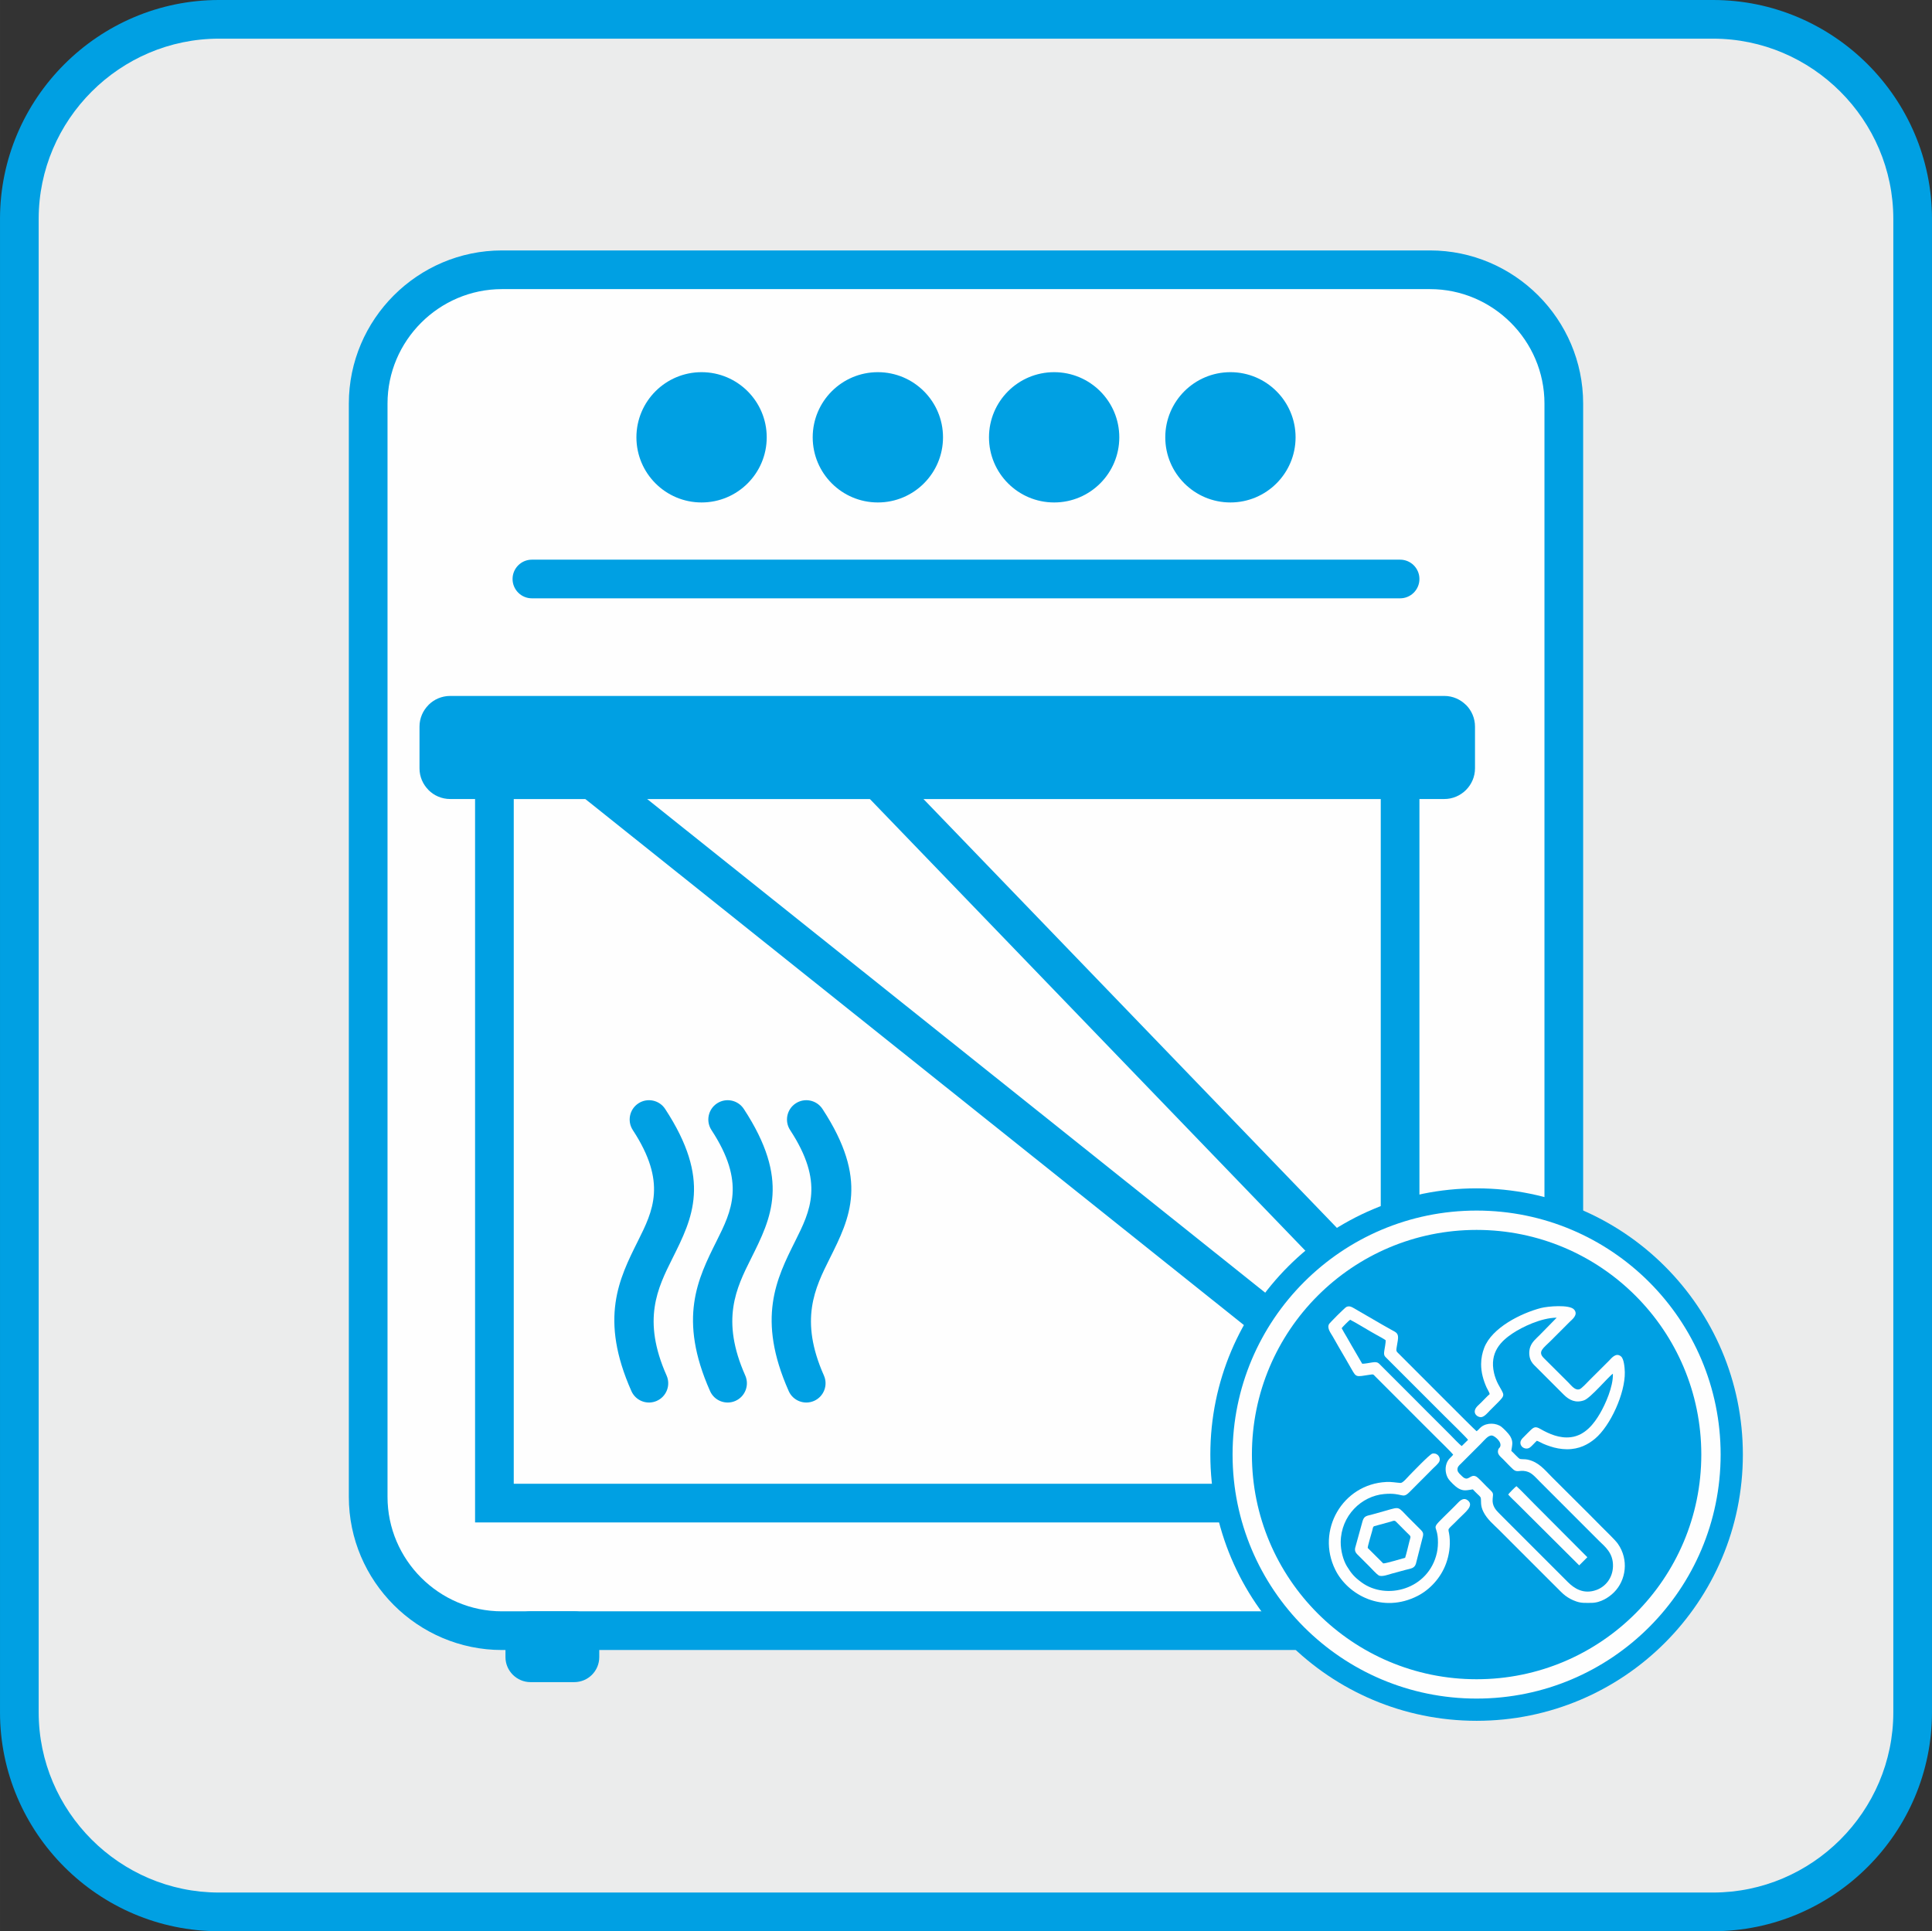
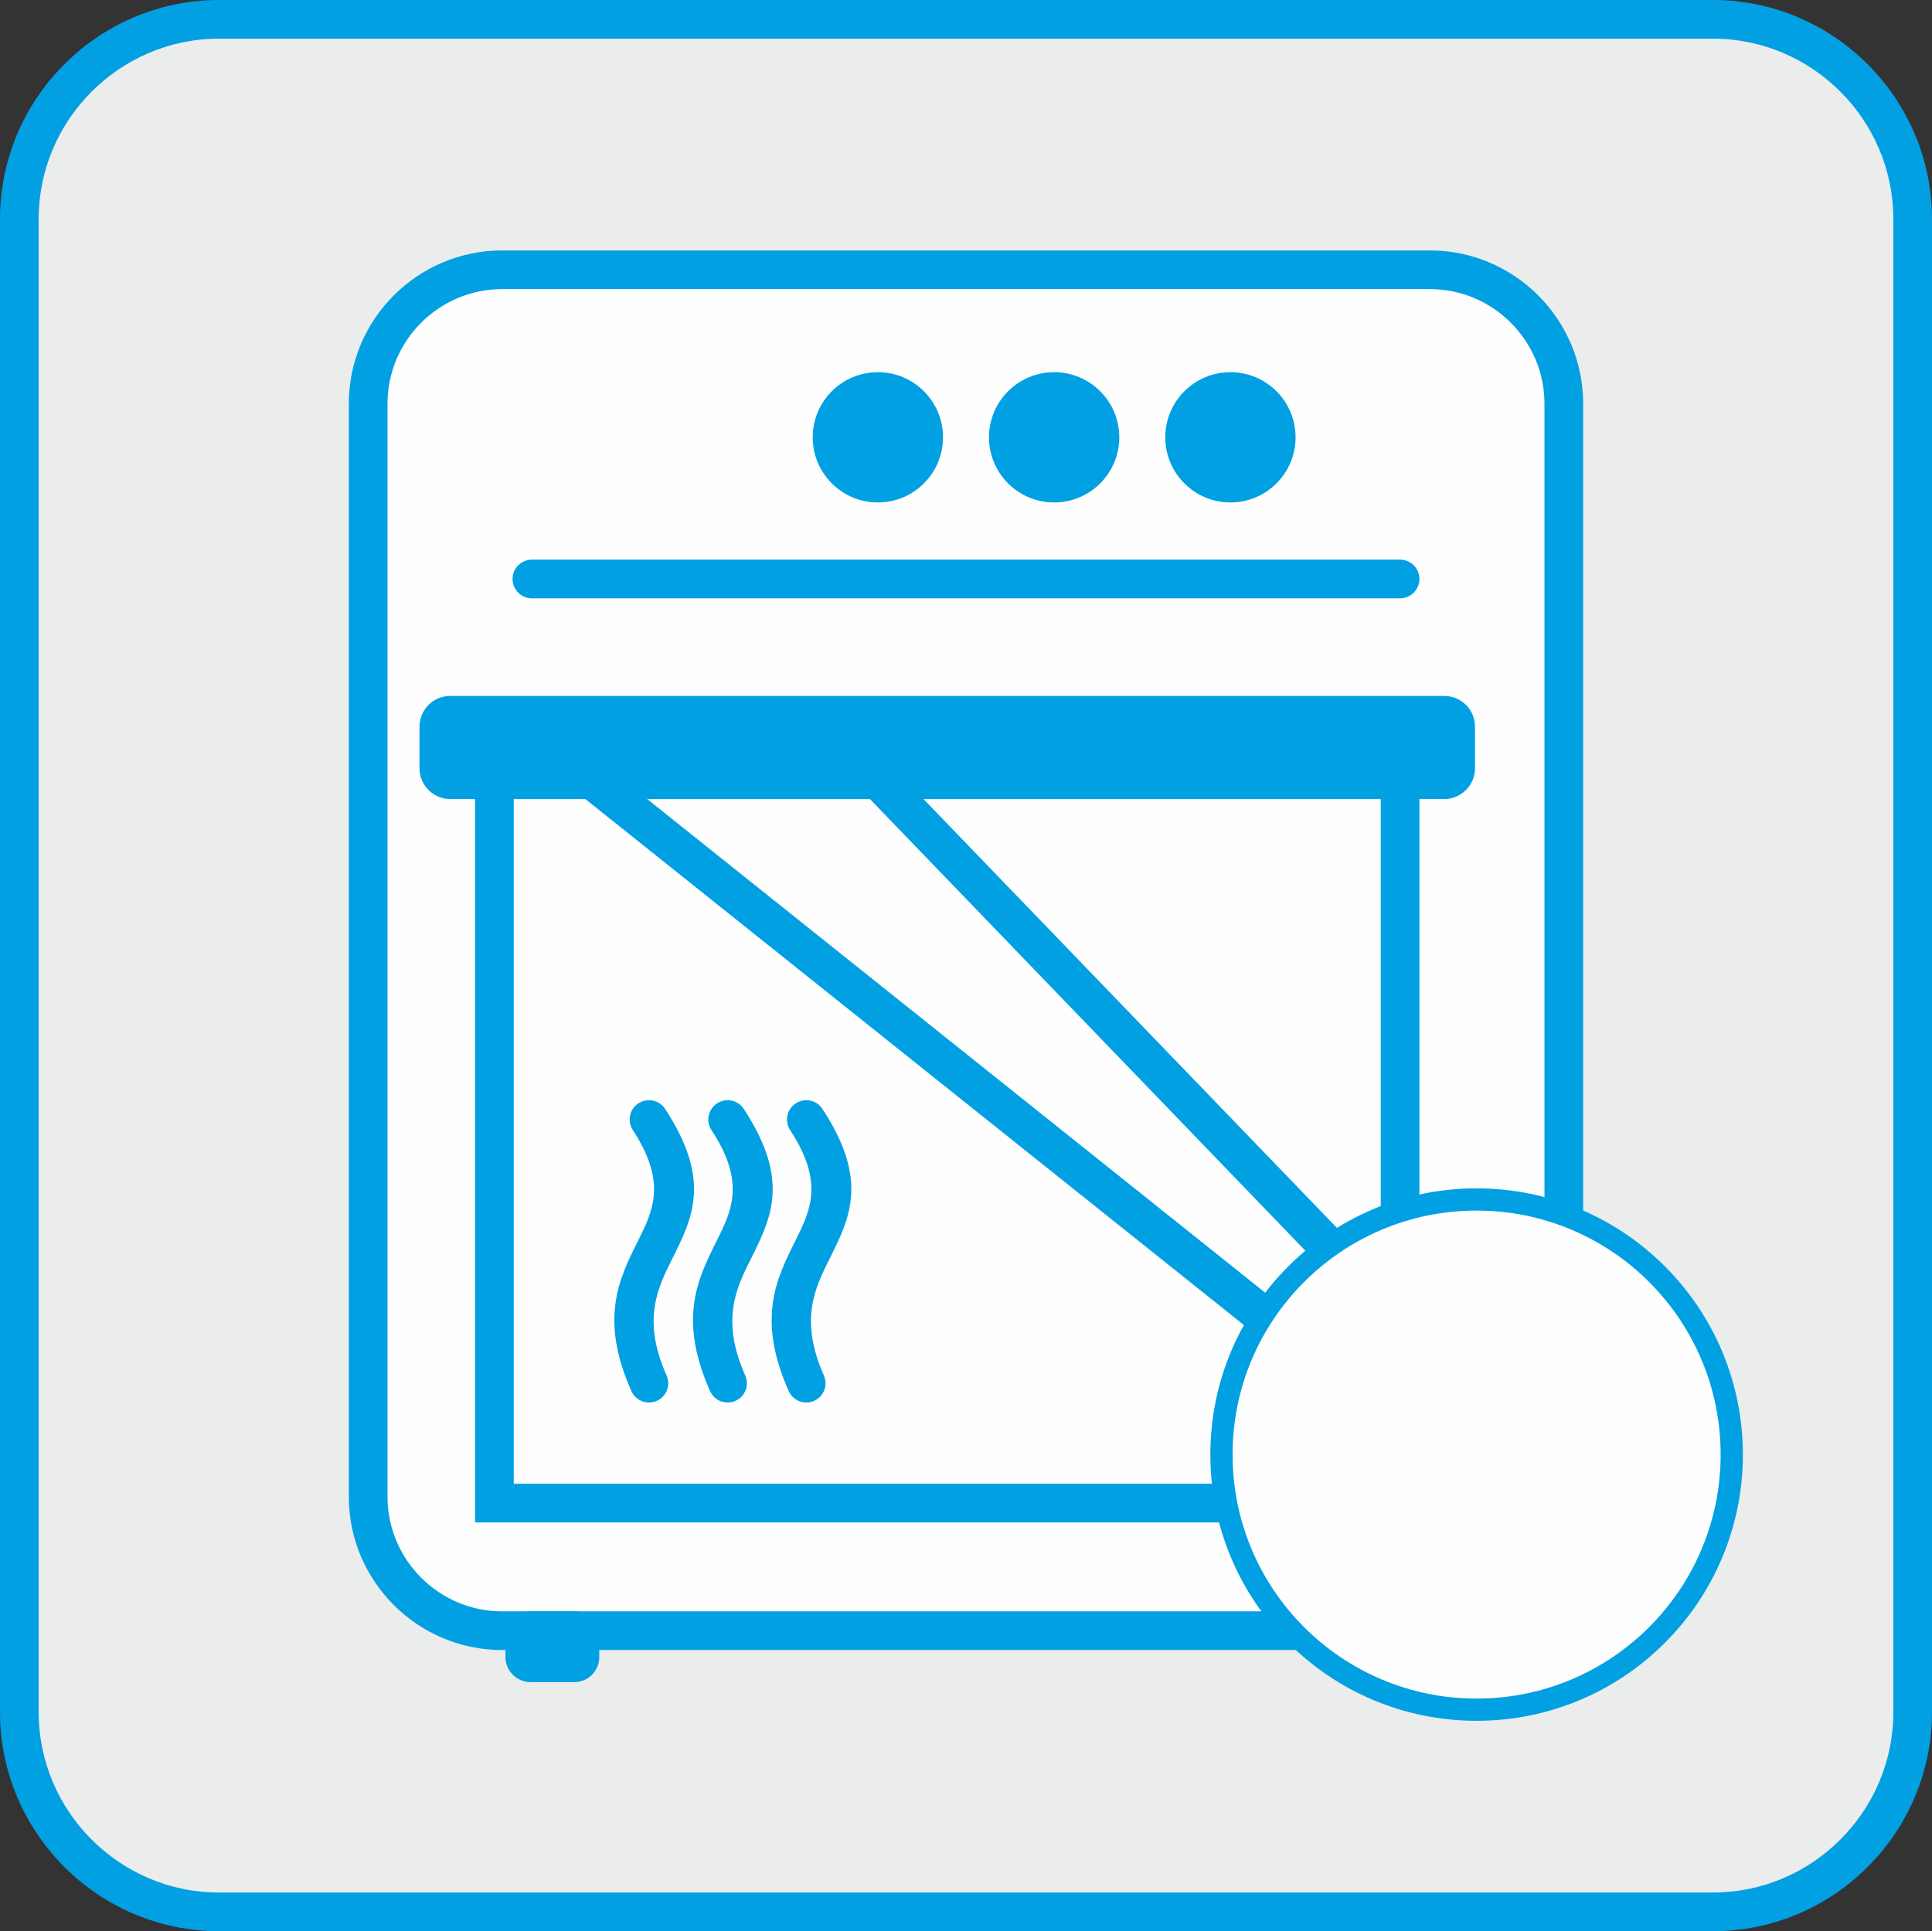
<svg xmlns="http://www.w3.org/2000/svg" xml:space="preserve" width="30.598mm" height="30.589mm" version="1.1" style="shape-rendering:geometricPrecision; text-rendering:geometricPrecision; image-rendering:optimizeQuality; fill-rule:evenodd; clip-rule:evenodd" viewBox="0 0 2768.21 2767.41">
  <rect x="0" y="0" width="2768.21" height="2767.41" fill="#333333" stroke="none" />
  <defs>
    <style type="text/css">
   
    .fil2 {fill:#FEFEFE}
    .fil0 {fill:#EBECEC}
    .fil3 {fill:#00A0E3}
    .fil4 {fill:#FEFEFE;fill-rule:nonzero}
    .fil1 {fill:#00A0E3;fill-rule:nonzero}
   
  </style>
  </defs>
  <g id="Слой_x0020_1">
    <g id="_81394576">
      <path class="fil0" d="M313.7 27.7l2140.79 0c157.3,0 286,128.7 286,286l0 2140c0,157.3 -128.7,286 -286,286l-2140.79 0c-157.29,0 -286,-128.7 -286,-286l0 -2140c0,-157.29 128.7,-286 286,-286z" />
      <path class="fil1" d="M313.7 0l2140.79 0c86.3,0 164.74,35.28 221.58,92.13 56.84,56.84 92.13,135.27 92.13,221.57l0 2140c0,86.3 -35.28,164.73 -92.13,221.58 -56.84,56.84 -135.28,92.13 -221.58,92.13l-2140.79 0c-86.29,0 -164.73,-35.28 -221.57,-92.14 -56.84,-56.84 -92.13,-135.27 -92.13,-221.57l0 -2140c0,-86.29 35.28,-164.73 92.13,-221.57 56.84,-56.84 135.28,-92.13 221.57,-92.13zm2140.79 55.41l-2140.79 0c-70.99,0 -135.56,29.07 -182.39,75.9 -46.83,46.83 -75.9,111.39 -75.9,182.39l0 2140c0,71 29.07,135.57 75.9,182.4 46.83,46.83 111.4,75.89 182.39,75.89l2140.79 0c71,0 135.57,-29.06 182.4,-75.89 46.83,-46.83 75.9,-111.4 75.9,-182.4l0 -2140c0,-71 -29.07,-135.57 -75.9,-182.39 -46.83,-46.83 -111.4,-75.9 -182.4,-75.9z" />
      <path class="fil2" d="M719.23 386.59l1329.74 0c105.44,0 191.7,86.26 191.7,191.7l0 1566.76c0,105.44 -86.26,191.7 -191.7,191.7l-1329.74 0c-105.44,0 -191.7,-86.26 -191.7,-191.7l0 -1566.76c0,-105.44 86.26,-191.7 191.7,-191.7z" />
      <path class="fil1" d="M719.23 358.88l1329.73 0c60.37,0 115.23,24.68 154.99,64.43 39.75,39.75 64.42,94.62 64.42,154.98l0 1566.76c0,60.37 -24.67,115.22 -64.42,154.98 -39.75,39.75 -94.62,64.43 -154.99,64.43l-1329.73 0c-60.37,0 -115.23,-24.68 -154.99,-64.43 -39.75,-39.75 -64.42,-94.62 -64.42,-154.98l0 -1566.76c0,-60.36 24.67,-115.22 64.42,-154.98 39.76,-39.75 94.62,-64.43 154.99,-64.43zm1329.73 55.42l-1329.73 0c-45.07,0 -86.07,18.46 -115.8,48.19 -29.74,29.74 -48.19,70.73 -48.19,115.79l0 1566.76c0,45.07 18.46,86.07 48.19,115.79 29.74,29.74 70.73,48.2 115.8,48.2l1329.73 0c45.07,0 86.07,-18.47 115.8,-48.19 29.74,-29.74 48.19,-70.73 48.19,-115.8l0 -1566.76c0,-45.06 -18.46,-86.06 -48.19,-115.79 -29.74,-29.74 -70.73,-48.19 -115.8,-48.19z" />
      <path class="fil3" d="M644.97 1024.99l1424.54 0c8.91,0 16.19,7.29 16.19,16.19l0 59.9c0,8.91 -7.28,16.2 -16.19,16.2l-1424.54 0c-8.9,0 -16.19,-7.29 -16.19,-16.2l0 -59.9c0,-8.9 7.29,-16.19 16.19,-16.19z" />
      <path class="fil1" d="M644.97 997.28l1424.54 0c12.01,0 22.97,4.96 30.98,12.93l0.05 -0.05c7.94,7.95 12.87,18.93 12.87,31.03l0 59.9c0,11.98 -4.93,22.93 -12.87,30.92l-0.11 0.11c-8,7.94 -18.94,12.87 -30.92,12.87l-1424.54 0c-12.1,0 -23.08,-4.93 -31.03,-12.87l0 -0.11c-7.93,-7.94 -12.87,-18.89 -12.87,-30.92l0 -59.9c0,-12.03 4.94,-22.97 12.87,-30.91l0 -0.11c7.95,-7.95 18.94,-12.88 31.03,-12.88zm1413.03 55.42l-1401.52 0 0 36.88 1401.52 0 0 -36.88z" />
      <path class="fil1" d="M762.11 857.4c-15.3,0 -27.71,-12.4 -27.71,-27.71 0,-15.3 12.41,-27.7 27.71,-27.7l1243.98 0c15.3,0 27.7,12.4 27.7,27.7 0,15.31 -12.4,27.71 -27.7,27.71l-1243.98 0z" />
-       <path class="fil3" d="M1005.22 533.33c51.56,0 93.35,41.79 93.35,93.34 0,51.56 -41.79,93.35 -93.35,93.35 -51.55,0 -93.35,-41.79 -93.35,-93.35 0,-51.55 41.8,-93.34 93.35,-93.34z" />
      <path class="fil3" d="M1257.81 533.33c51.55,0 93.35,41.79 93.35,93.34 0,51.56 -41.8,93.35 -93.35,93.35 -51.55,0 -93.35,-41.79 -93.35,-93.35 0,-51.55 41.8,-93.34 93.35,-93.34z" />
      <path class="fil3" d="M1510.4 533.33c51.55,0 93.34,41.79 93.34,93.34 0,51.56 -41.79,93.35 -93.34,93.35 -51.56,0 -93.35,-41.79 -93.35,-93.35 0,-51.55 41.79,-93.34 93.35,-93.34z" />
      <path class="fil3" d="M1762.98 533.33c51.56,0 93.35,41.79 93.35,93.34 0,51.56 -41.79,93.35 -93.35,93.35 -51.55,0 -93.34,-41.79 -93.34,-93.35 0,-51.55 41.79,-93.34 93.34,-93.34z" />
      <path class="fil1" d="M708.4 1089.58l1325.39 0 0 1092.06 -1353.1 0 0 -1092.06 27.71 0zm1269.98 55.41l-1242.27 0 0 981.23 1242.27 0 0 -981.23z" />
      <polygon class="fil1" points="1988.87,2063.85 831.05,1138.93 865.46,1095.64 2023.3,2020.56 " />
      <polygon class="fil1" points="1986.17,1912.44 1238.13,1136.44 1277.97,1098.13 2026,1874.13 " />
      <path class="fil1" d="M760.03 2309.05l62.81 0c9.87,0 18.82,4.02 25.3,10.49 6.47,6.47 10.49,15.43 10.49,25.29l0 29.87c0,9.86 -4.02,18.82 -10.49,25.29 -6.48,6.47 -15.43,10.49 -25.3,10.49l-62.81 0c-9.75,0 -18.66,-4.02 -25.19,-10.49l-0.11 -0.11c-6.48,-6.52 -10.49,-15.43 -10.49,-25.18l0 -29.87c0,-9.76 4.04,-18.7 10.54,-25.23l-0.05 -0.05c6.47,-6.47 15.43,-10.49 25.3,-10.49z" />
      <path class="fil4" d="M1945.37 2309.05l62.81 0c9.87,0 18.82,4.02 25.29,10.49l-0.05 0.05c6.51,6.53 10.55,15.47 10.55,25.23l0 29.87c0,9.74 -4.02,18.66 -10.49,25.18l-0.11 0.11c-6.52,6.48 -15.43,10.49 -25.18,10.49l-62.81 0c-9.87,0 -18.83,-4.03 -25.3,-10.49 -6.47,-6.47 -10.49,-15.43 -10.49,-25.29l0 -29.87c0,-9.86 4.02,-18.82 10.49,-25.29 6.47,-6.47 15.43,-10.49 25.3,-10.49z" />
      <path class="fil3" d="M2115.71 1702.9c210.7,0 381.5,170.8 381.5,381.51 0,210.7 -170.8,381.5 -381.5,381.5 -210.7,0 -381.51,-170.8 -381.51,-381.5 0,-210.71 170.81,-381.51 381.51,-381.51z" />
      <path class="fil3" d="M2115.71 1748.61c185.46,0 335.8,150.35 335.8,335.8 0,185.45 -150.35,335.79 -335.8,335.79 -185.46,0 -335.8,-150.35 -335.8,-335.79 0,-185.46 150.35,-335.8 335.8,-335.8z" />
-       <path class="fil4" d="M2115.71 1734.75c96.55,0 183.96,39.14 247.24,102.41 63.28,63.28 102.41,150.69 102.41,247.24 0,96.55 -39.14,183.97 -102.41,247.24 -63.28,63.28 -150.69,102.41 -247.24,102.41 -96.55,0 -183.96,-39.14 -247.24,-102.41 -63.28,-63.27 -102.41,-150.69 -102.41,-247.24 0,-96.55 39.14,-183.96 102.41,-247.24 63.28,-63.28 150.69,-102.41 247.24,-102.41zm227.65 122.01c-58.26,-58.26 -138.75,-94.3 -227.65,-94.3 -88.91,0 -169.39,36.03 -227.65,94.3 -58.25,58.25 -94.29,138.75 -94.29,227.64 0,88.91 36.03,169.39 94.29,227.65 58.26,58.26 138.75,94.3 227.65,94.3 88.91,0 169.39,-36.03 227.65,-94.3 58.25,-58.26 94.3,-138.75 94.3,-227.65 0,-88.9 -36.04,-169.39 -94.3,-227.64z" />
+       <path class="fil4" d="M2115.71 1734.75c96.55,0 183.96,39.14 247.24,102.41 63.28,63.28 102.41,150.69 102.41,247.24 0,96.55 -39.14,183.97 -102.41,247.24 -63.28,63.28 -150.69,102.41 -247.24,102.41 -96.55,0 -183.96,-39.14 -247.24,-102.41 -63.28,-63.27 -102.41,-150.69 -102.41,-247.24 0,-96.55 39.14,-183.96 102.41,-247.24 63.28,-63.28 150.69,-102.41 247.24,-102.41zm227.65 122.01z" />
      <path class="fil2" d="M2149.19 2073.7c-0.61,1.13 -1.99,1.67 -2.62,4.07 -1.62,6.19 2.99,9.16 7.22,13.43 4.62,4.66 9.25,9.76 14.01,14.1 7.07,6.43 10.13,-0.7 22.76,4.37 5.48,2.2 11.89,9.64 15.44,13.21l85.12 85.14c8.26,8.21 20.64,17.28 19.99,36.8 -0.56,16.83 -10.97,28.83 -23.33,33.46 -19.01,7.11 -32.6,-2.46 -41.37,-11.23l-84.88 -84.88c-4.78,-4.83 -9.21,-9.3 -14.04,-14.1 -4.18,-4.16 -9.69,-10.3 -8.79,-19.99 0.94,-10.12 1.82,-7.52 -8.84,-18.14 -2.77,-2.76 -11.73,-12.44 -14.63,-14 -8.85,-4.75 -11.08,8.97 -20.55,-0.67 -1.82,-1.85 -5.75,-4.93 -6.28,-8.18 -0.82,-5.08 2.66,-7.46 4.79,-9.6 9.62,-9.54 18.78,-18.82 28.39,-28.36 5.53,-5.49 10.53,-12.59 16.28,-12.02 3.33,0.33 15.18,9.38 11.33,16.58zm-226.81 -170.4c0.72,-1.29 10.49,-11.16 12.13,-12.1 9.27,4.66 27.79,16.28 38.42,22.04 3.64,1.98 9.28,4.98 12.51,7.33 0.14,3.49 -1.37,11.09 -1.95,14.87 -1.13,7.15 0.42,7.89 4.07,11.54l82.92 82.92c2.61,2.59 31.78,31.07 32.99,33.4l-9.05 8.85c-2.53,-1.37 -13.72,-13.33 -16.78,-16.34 -5.65,-5.58 -10.87,-10.92 -16.53,-16.54 -11.15,-11.08 -22.03,-21.88 -33.06,-33.08l-49.59 -49.61c-3.6,-3.62 -4.66,-5.4 -12.3,-4.23 -3.48,0.53 -11.1,2.06 -14.37,1.87l-14.92 -25.63c-2.57,-4.55 -4.85,-8.5 -7.37,-12.87 -2.49,-4.32 -4.8,-7.9 -7.12,-12.42zm159.75 181.12c-2.1,3.65 -8.16,6.13 -10.24,15.52 -1.68,7.62 0.49,15.52 4.08,20.21 2.8,3.64 9.08,9.97 13.21,12.45 7.83,4.71 12.57,2.84 21.14,1.66 1.78,2.02 3.81,3.94 5.81,5.93 1.46,1.44 5.25,4.58 5.57,6.41 0.88,4.87 -0.9,10.53 3.74,19.83 5.4,10.83 14.72,18.2 21.92,25.45 15.94,16.02 31.61,31.65 47.63,47.62 8.03,8.02 15.66,15.67 23.69,23.69 4.08,4.07 7.78,7.76 11.87,11.82 3.57,3.56 8.49,8.78 12.47,11.71 4.62,3.39 9.14,5.93 15.52,8.15 7.41,2.59 13.07,2.04 21.47,2.04 13.88,0.03 25.87,-8.46 32.55,-15.09 17.34,-17.22 21.54,-46.94 5.51,-69.67 -3.96,-5.62 -17.56,-18.47 -23.17,-24.2 -23.38,-23.85 -47.92,-47.77 -71.55,-71.56 -10.51,-10.59 -18.69,-21.27 -34.43,-24.76 -3.83,-0.85 -8.01,-0.35 -10.99,-0.97 -2.06,-0.43 -10.21,-9.83 -12.48,-11.57 1.29,-8.93 3.07,-12.97 -1.66,-21.1 -2.09,-3.59 -9.26,-10.83 -12.39,-13.27 -7.5,-5.84 -20.77,-6.39 -29.02,0.04 -2.76,2.15 -4.08,4.55 -6.73,6.14 -2.52,-1.59 -100.09,-99.9 -111.52,-111.12 -4.77,-4.67 -3.78,-2.9 -1.3,-19 1.6,-10.4 -2.24,-11.33 -9.02,-15.07 -17.61,-9.71 -36.79,-21.35 -54.81,-31.57 -2.83,-1.6 -5.78,-3.09 -9.8,-1.32 -2.36,1.04 -24.07,22.91 -25.03,24.78 -3.08,5.99 3,13.23 5.5,17.71 5.84,10.5 11.94,20.84 18.06,31.31 3.11,5.32 5.9,10.29 9,15.67 6.68,11.62 6.11,10.8 25.49,7.77 6.01,-0.94 5.22,-0.74 8.53,2.61l61.9 61.98c8.4,8.28 16.32,16.33 24.72,24.64 3.59,3.55 23.3,22.89 24.76,25.12z" />
-       <path class="fil2" d="M2134.47 1997.73c-3.17,2.44 -11.94,12.13 -15.9,15.6 -11.73,10.3 -2.08,18.02 3.94,17.41 4.46,-0.45 9.85,-7.02 12.3,-9.56 3.58,-3.7 6.99,-6.96 10.62,-10.6 12.45,-12.49 9.76,-10.92 1.14,-27.15 -2.46,-4.63 -4.63,-10.49 -5.86,-15.8 -6.9,-29.83 10.32,-45.94 26.1,-56.59 14.16,-9.56 41.78,-22.73 63.65,-22.8l-24.71 25.22c-5.07,5.1 -10.68,9.48 -13.22,16.87 -1.82,5.27 -1.82,11.81 -0.02,17 1.92,5.55 5.1,8.24 8.31,11.44l39.71 39.74c7.89,7.87 17.14,12.45 29.25,8.09 9.57,-3.46 35.47,-34.59 41.2,-38.05 0.66,18.55 -10.99,44.1 -18.43,56.87 -8.43,14.51 -21.29,31.54 -41.79,34.07 -15.99,1.98 -30.95,-4.49 -43.94,-11.94 -6.35,-3.65 -8.9,-2.71 -13.44,1.59 -3.47,3.29 -6.06,5.92 -9.39,9.35 -2.38,2.45 -8.08,6.92 -4.29,13.22 2.2,3.65 8.12,5.74 12.52,2.44 3.09,-2.32 6.62,-6.69 9.79,-9.51 2.23,0.57 6.56,3.07 9.13,4.23 3.37,1.51 6.39,2.56 10.03,3.78 7.2,2.42 15.33,4.04 23.78,4.11 17.72,0.16 30.67,-6.93 40.42,-15.09 22.14,-18.51 43.26,-65.24 42.69,-95.2 -0.14,-6.81 -1.24,-19.02 -5.27,-22.57 -7.45,-6.57 -14.19,2.88 -17.4,6.03l-27.68 27.58c-2.59,2.58 -11.41,12.27 -14.43,13.24 -6.52,2.07 -11.21,-4.71 -16.65,-10.17l-34.37 -34.23c-9.8,-9.36 -0.68,-14.57 9.26,-24.54l27.63 -27.64c3.19,-3.2 12.75,-10.11 6.23,-17.61 -6.47,-7.45 -37.9,-4.7 -47.66,-2.14 -28.23,7.4 -70.03,28 -81.15,57.09 -2.63,6.9 -4.35,14.73 -4.4,23.11 -0.07,11.93 3.15,23.13 7.79,33.56 1.35,3.03 4.03,6.93 4.51,9.54z" />
      <path class="fil2" d="M2062.5 2093.8c2.11,-6.11 -3.85,-12.53 -10.37,-10.71 -3.94,1.1 -29.6,27.99 -33.37,31.79 -2.43,2.45 -8.76,10.4 -12.16,10.17 -7.16,-0.47 -12.38,-1.77 -20.25,-1.39 -62.88,3.06 -101.07,69.71 -73,126.03 17.99,36.1 67.84,62.93 117.97,37.17 17.35,-8.91 33.23,-25.75 40.73,-46.64 4.13,-11.52 6.34,-24.71 4.83,-38.66 -1.56,-14.36 -5.7,-5.63 13.98,-25.92 7.88,-8.13 21.66,-17.8 12.37,-25.5 -5.37,-4.45 -10.21,-0.88 -14.25,3.37 -3.63,3.82 -7.11,7.2 -10.84,10.9 -31.02,30.7 -19.29,17.04 -17.93,40.92 0.37,6.61 -0.06,13.87 -1.47,20.08 -11.91,52.43 -72.49,68.15 -107.91,42.1 -10.16,-7.47 -14.59,-12.6 -20.94,-23.01 -5.29,-8.68 -9.02,-22.56 -8.9,-34.7 0.38,-37.76 29.57,-66.09 62.57,-68.9 26.86,-2.29 25.37,7.74 35.86,-2.64l16.5 -16.57c1.09,-1.22 1.48,-1.56 2.73,-2.7l13.52 -13.63c2.52,-2.8 9.03,-7.82 10.32,-11.55z" />
      <path class="fil2" d="M1959.69 2218.17c0,-2.88 5.01,-19.26 6.35,-24.27 1.18,-4.38 0.93,-6.01 2.97,-6.89l23.64 -6.48c2.9,-0.81 5.17,-2.3 7.35,-0.21l15.28 15.33c7.07,7.06 6.33,4.7 4.14,13.14 -1.78,6.88 -4.12,17.44 -6.1,23.5 -5.65,1.48 -27.49,8.2 -31.39,8.07l-22.24 -22.18zm79.13 -16.78c0.97,-4.43 -0.47,-6.51 -2.75,-8.77l-18.26 -18.27c-15.14,-15.31 -11.53,-15.48 -31.69,-9.7 -6.56,1.88 -12.76,3.53 -19.33,5.41 -7.96,2.27 -12.1,1.67 -14.45,9.64l-10.57 38.25c-1,4.34 0.71,7.07 2.64,9.07l18.26 18.27c3.23,3.22 9.14,9.9 12.56,12.13 4.26,2.78 14.54,-1.17 19.22,-2.49 6.6,-1.85 12.88,-3.54 19.4,-5.27 7.57,-2.02 12.91,-1.95 15,-9.17l9.98 -39.11z" />
      <path class="fil2" d="M2160.98 2141.67c3.76,4.42 8.64,8.72 12.81,12.94l88.93 88.56 11.67 -11.67 -76.02 -76.3c-6.69,-6.65 -19.52,-20.14 -25.48,-25.46 -1.73,0.71 -11.27,10.62 -11.92,11.93z" />
      <path class="fil1" d="M906.72 1619.41c-8.37,-12.78 -4.79,-29.95 8.01,-38.31 12.79,-8.36 29.95,-4.78 38.31,8.02 66.61,101.73 39.49,156.02 10.43,214.19 -21.26,42.57 -43.86,87.83 -8.38,167.78 6.16,13.92 -0.14,30.21 -14.07,36.37 -13.92,6.15 -30.21,-0.14 -36.36,-14.08 -46.12,-103.9 -17.6,-161.02 9.24,-214.74 21.72,-43.5 42.01,-84.09 -7.18,-159.22z" />
      <path class="fil1" d="M1019.43 1619.41c-8.37,-12.78 -4.79,-29.95 8.01,-38.31 12.79,-8.36 29.95,-4.78 38.31,8.02 66.61,101.73 39.5,156.03 10.44,214.2 -21.26,42.57 -43.86,87.82 -8.38,167.77 6.15,13.92 -0.14,30.21 -14.08,36.37 -13.92,6.15 -30.21,-0.14 -36.36,-14.08 -46.11,-103.9 -17.59,-161.02 9.25,-214.74 21.72,-43.5 42,-84.09 -7.19,-159.22z" />
      <path class="fil1" d="M1132.13 1619.41c-8.37,-12.78 -4.79,-29.95 8.01,-38.31 12.79,-8.36 29.95,-4.78 38.31,8.02 66.61,101.73 39.49,156.02 10.44,214.19 -21.26,42.57 -43.87,87.83 -8.38,167.78 6.15,13.92 -0.14,30.21 -14.08,36.37 -13.92,6.15 -30.21,-0.14 -36.36,-14.08 -46.12,-103.9 -17.6,-161.02 9.24,-214.74 21.73,-43.5 42.01,-84.09 -7.18,-159.22z" />
    </g>
  </g>
</svg>